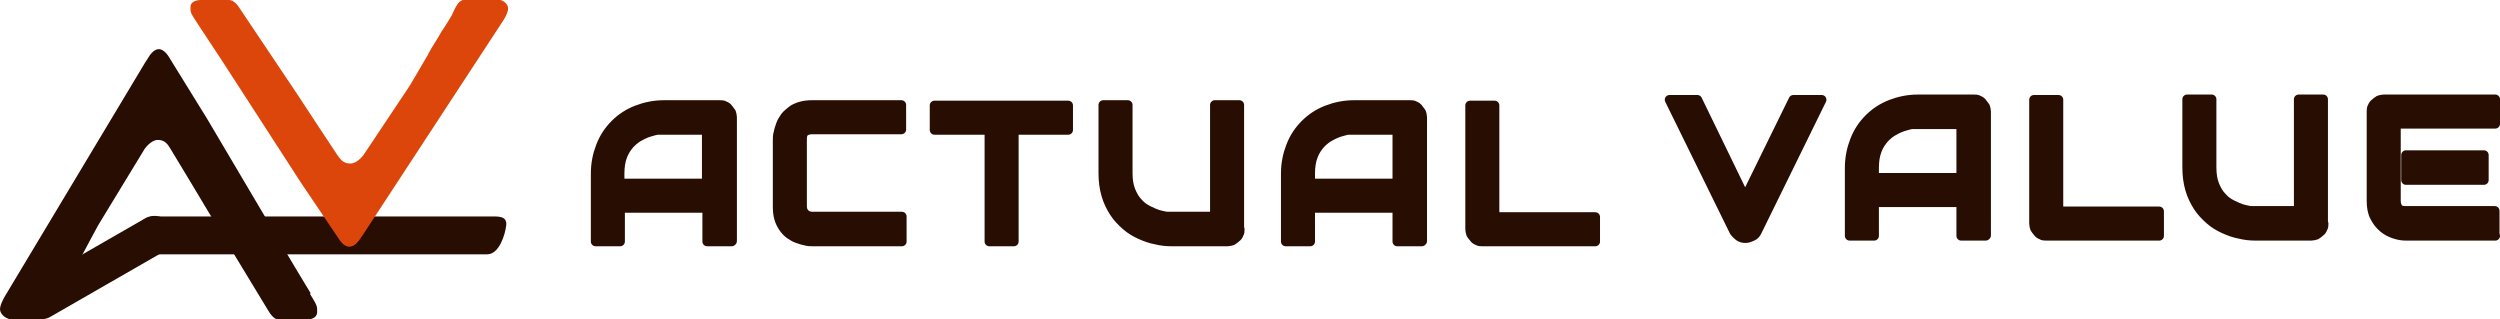
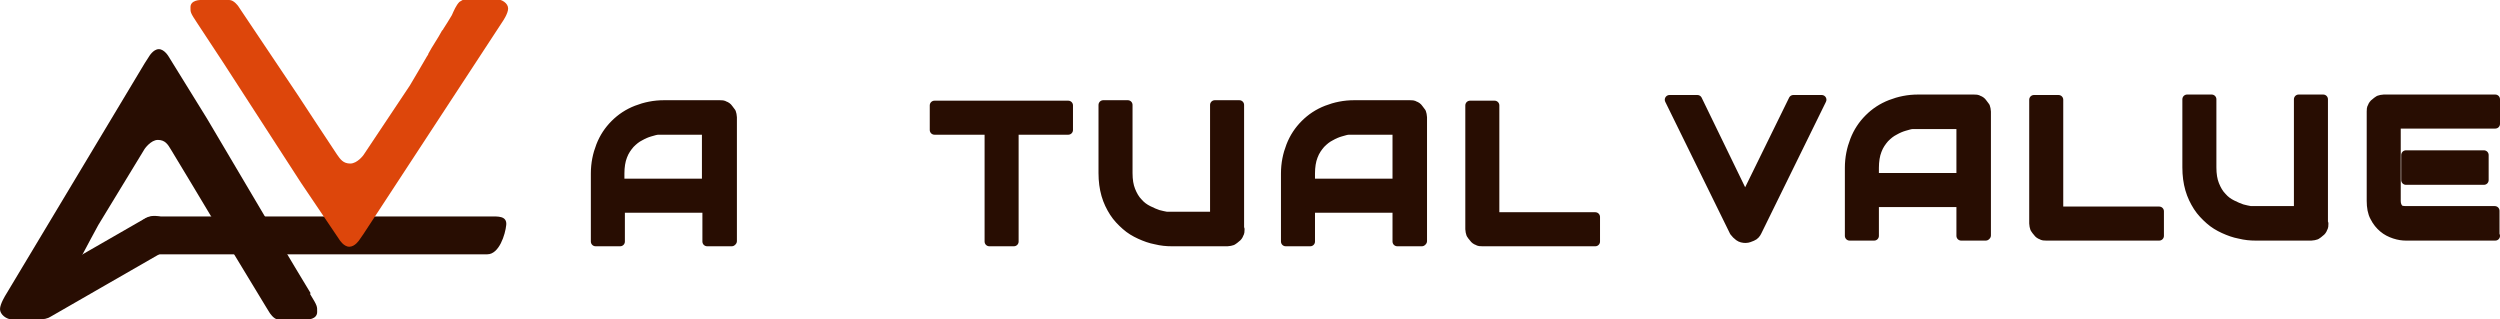
<svg xmlns="http://www.w3.org/2000/svg" id="_レイヤー_1" data-name="レイヤー_1" version="1.1" viewBox="0 0 528.9 67.5">
  <defs>
    <style>
      .st0 {
        stroke: #280d02;
        stroke-linecap: round;
        stroke-linejoin: round;
        stroke-width: 2px;
      }

      .st0, .st1 {
        fill: #280d02;
      }

      .st2 {
        fill: #dd460b;
      }
    </style>
  </defs>
  <g>
    <g>
-       <path class="st1" d="M17.1,173.3h-2.9v-3.9H4.1v3.9H1.2v-8c0-1.2.2-2.2.6-3.2s1-1.8,1.7-2.5c.7-.7,1.5-1.2,2.5-1.6,1-.4,2-.6,3.2-.6h6.5c.2,0,.4,0,.6.1.2,0,.3.2.5.3s.2.3.3.5c0,.2.1.4.1.6v14.5ZM4.1,166.5h10.1v-6.2h-5.1c0,0-.3,0-.6,0-.3,0-.6,0-1,.2-.4.1-.8.3-1.2.5-.4.2-.8.5-1.1.9-.3.4-.6.8-.9,1.4-.2.6-.3,1.3-.3,2.1v1.2Z" />
+       <path class="st1" d="M17.1,173.3h-2.9v-3.9v3.9H1.2v-8c0-1.2.2-2.2.6-3.2s1-1.8,1.7-2.5c.7-.7,1.5-1.2,2.5-1.6,1-.4,2-.6,3.2-.6h6.5c.2,0,.4,0,.6.1.2,0,.3.2.5.3s.2.3.3.5c0,.2.1.4.1.6v14.5ZM4.1,166.5h10.1v-6.2h-5.1c0,0-.3,0-.6,0-.3,0-.6,0-1,.2-.4.1-.8.3-1.2.5-.4.2-.8.5-1.1.9-.3.4-.6.8-.9,1.4-.2.6-.3,1.3-.3,2.1v1.2Z" />
      <path class="st1" d="M17.1,173.9h-2.9c-.3,0-.6-.2-.6-.6v-3.4H4.6v3.4c0,.3-.2.6-.6.6H1.2c-.3,0-.6-.2-.6-.6v-8c0-1.2.2-2.4.6-3.4.4-1,1-2,1.8-2.7.8-.8,1.7-1.3,2.7-1.8,1-.4,2.2-.6,3.4-.6h6.5c.3,0,.5,0,.8.2.2.1.5.2.6.4s.3.4.4.6c.1.2.2.5.2.8v14.5c0,.3-.2.6-.6.6ZM14.8,172.8h1.8v-13.9c0-.1,0-.2,0-.4,0-.1-.1-.2-.2-.3,0,0-.2-.1-.3-.2-.1,0-.2,0-.4,0h-6.5c-1.1,0-2.1.2-3,.5-.9.4-1.7.9-2.3,1.5-.7.6-1.2,1.4-1.5,2.3-.4.9-.6,1.9-.6,3v7.4h1.8v-3.4c0-.3.2-.6.6-.6h10.1c.3,0,.6.2.6.6v3.4ZM14.2,167.1H4.1c-.3,0-.6-.2-.6-.6v-1.2c0-.9.1-1.6.4-2.3.3-.6.6-1.2,1-1.6.4-.4.8-.8,1.3-1,.4-.2.9-.4,1.3-.5.4-.1.8-.2,1.1-.2.3,0,.5,0,.6,0h5.1c.3,0,.6.2.6.6v6.2c0,.3-.2.6-.6.6ZM4.6,166h9v-5.1h-4.5c0,0-.3,0-.5,0-.2,0-.5,0-.9.2-.3,0-.7.2-1.1.4-.4.2-.7.4-1,.8-.3.3-.6.7-.8,1.2-.2.5-.3,1.1-.3,1.9v.6Z" />
    </g>
    <g>
      <path class="st1" d="M37,173.3h-10.4c-.3,0-.6,0-.9,0-.3,0-.6-.2-.9-.3s-.6-.3-.9-.5c-.3-.2-.5-.5-.7-.8s-.4-.6-.5-1c-.1-.4-.2-.8-.2-1.3v-7.8c0-.3,0-.6,0-.9,0-.3.2-.6.3-.9s.3-.6.5-.9c.2-.3.5-.5.8-.7s.6-.4,1-.5c.4-.1.8-.2,1.3-.2h10.4v2.9h-10.4c-.4,0-.7,0-.9.3s-.3.5-.3.9v7.8c0,.4.1.7.3.9.2.2.5.3.9.3h10.4v2.9Z" />
      <path class="st1" d="M37,173.9h-10.4c-.3,0-.6,0-1-.1-.3,0-.7-.2-1-.3-.3-.2-.7-.3-1-.6-.3-.2-.6-.5-.8-.9-.2-.3-.4-.7-.6-1.2-.1-.4-.2-1-.2-1.5v-7.8c0-.3,0-.6.1-1,0-.3.2-.7.3-1,.2-.3.4-.7.6-1,.2-.3.5-.6.9-.8.3-.2.7-.4,1.2-.6.4-.1.9-.2,1.5-.2h10.4c.3,0,.6.2.6.6v2.9c0,.3-.2.6-.6.6h-10.4c-.2,0-.4,0-.5.1-.1.1-.1.3-.1.5v7.8c0,.3.1.4.1.5s.1.1.5.1h10.4c.3,0,.6.2.6.6v2.9c0,.3-.2.6-.6.6ZM26.6,158c-.4,0-.8,0-1.2.2-.3.1-.6.3-.9.4-.3.2-.5.4-.7.6-.2.2-.3.5-.5.7-.1.3-.2.5-.3.8,0,.3,0,.5,0,.8v7.8c0,.4,0,.8.2,1.2.1.3.3.6.4.9.2.3.4.5.6.6.2.2.5.3.7.4.3.1.5.2.8.3.3,0,.5,0,.7,0h9.9v-1.8h-9.9c-.5,0-.9-.2-1.2-.5s-.5-.7-.5-1.2v-7.8c0-.5.2-1,.5-1.3s.7-.5,1.3-.5h9.9v-1.8h-9.9Z" />
    </g>
    <g>
      <path class="st1" d="M56.4,160.3h-6.4v13h-2.9v-13h-6.4v-2.9h15.6v2.9Z" />
      <path class="st1" d="M50,173.9h-2.9c-.3,0-.6-.2-.6-.6v-12.5h-5.8c-.3,0-.6-.2-.6-.6v-2.9c0-.3.2-.6.6-.6h15.6c.3,0,.6.2.6.6v2.9c0,.3-.2.6-.6.6h-5.8v12.5c0,.3-.2.6-.6.6ZM47.7,172.8h1.8v-12.5c0-.3.2-.6.6-.6h5.8v-1.8h-14.5v1.8h5.8c.3,0,.6.2.6.6v12.5Z" />
    </g>
    <g>
      <path class="st1" d="M76.3,171.9c0,.2,0,.4-.1.6,0,.2-.2.3-.3.5-.1.1-.3.2-.5.3-.2,0-.4.1-.6.1h-6.5c-.6,0-1.2,0-1.9-.2-.6-.1-1.2-.3-1.8-.6s-1.1-.6-1.7-1.1c-.5-.4-1-.9-1.4-1.5s-.7-1.3-.9-2c-.2-.8-.3-1.6-.3-2.5v-8h2.9v8c0,.8.1,1.5.3,2.1.2.6.5,1,.9,1.4.3.4.7.7,1.1.9.4.2.8.4,1.2.5.4.1.7.2,1,.2.3,0,.5,0,.6,0h5.1v-13h2.9v14.5Z" />
-       <path class="st1" d="M74.9,173.9h-6.5c-.6,0-1.3,0-2-.2-.7-.1-1.3-.4-1.9-.7-.6-.3-1.2-.7-1.8-1.1-.6-.5-1.1-1-1.5-1.6-.4-.6-.7-1.4-1-2.2-.2-.8-.4-1.7-.4-2.7v-8c0-.3.2-.6.6-.6h2.9c.3,0,.6.2.6.6v8c0,.7.1,1.4.3,1.9.2.5.5.9.8,1.2.3.3.6.6,1,.8.4.2.7.3,1.1.4.3,0,.6.2.9.2.3,0,.4,0,.5,0h4.5v-12.5c0-.3.2-.6.6-.6h2.9c.3,0,.6.2.6.6v14.5c0,.3,0,.5-.2.8-.1.2-.3.5-.4.6-.2.2-.4.3-.6.4-.2.1-.5.2-.8.2ZM61,158v7.4c0,.9.1,1.7.3,2.4.2.7.5,1.3.8,1.9.4.5.8,1,1.3,1.4.5.4,1,.7,1.5,1,.5.3,1.1.5,1.7.6.6.1,1.2.2,1.8.2h6.5c.1,0,.2,0,.4,0,.1,0,.2-.1.3-.2,0,0,.1-.2.2-.3,0-.1,0-.2,0-.4v-13.9h-1.8v12.5c0,.3-.2.6-.6.6h-5.1c0,0-.3,0-.6,0-.3,0-.7,0-1.1-.2-.4-.1-.8-.3-1.3-.5-.5-.2-.9-.6-1.3-1-.4-.4-.7-1-1-1.6-.3-.6-.4-1.4-.4-2.3v-7.4h-1.8Z" />
    </g>
    <g>
      <path class="st1" d="M97.6,173.3h-2.9v-3.9h-10.1v3.9h-2.9v-8c0-1.2.2-2.2.6-3.2s1-1.8,1.7-2.5c.7-.7,1.5-1.2,2.5-1.6,1-.4,2-.6,3.2-.6h6.5c.2,0,.4,0,.6.1.2,0,.3.2.5.3s.2.3.3.5c0,.2.1.4.1.6v14.5ZM84.6,166.5h10.1v-6.2h-5.1c0,0-.3,0-.6,0-.3,0-.6,0-1,.2-.4.1-.8.3-1.2.5-.4.2-.8.5-1.1.9-.3.4-.6.8-.9,1.4-.2.6-.3,1.3-.3,2.1v1.2Z" />
      <path class="st1" d="M97.6,173.9h-2.9c-.3,0-.6-.2-.6-.6v-3.4h-9v3.4c0,.3-.2.6-.6.6h-2.9c-.3,0-.6-.2-.6-.6v-8c0-1.2.2-2.4.6-3.4.4-1,1-1.9,1.8-2.7.8-.8,1.7-1.3,2.7-1.8,1-.4,2.2-.6,3.4-.6h6.5c.3,0,.5,0,.8.2.2.1.5.2.6.4s.3.4.4.6c.1.2.2.5.2.8v14.5c0,.3-.2.6-.6.6ZM95.2,172.8h1.8v-13.9c0-.1,0-.2,0-.4,0-.1-.1-.2-.2-.3,0,0-.2-.1-.3-.2-.1,0-.2,0-.4,0h-6.5c-1.1,0-2.1.2-3,.5-.9.4-1.7.9-2.3,1.5-.7.6-1.2,1.4-1.5,2.3-.4.9-.6,1.9-.6,3v7.4h1.8v-3.4c0-.3.2-.6.6-.6h10.1c.3,0,.6.2.6.6v3.4ZM94.7,167.1h-10.1c-.3,0-.6-.2-.6-.6v-1.2c0-.9.1-1.6.4-2.3.2-.6.6-1.2,1-1.6.4-.4.8-.8,1.3-1,.4-.2.9-.4,1.3-.5.4-.1.8-.2,1.1-.2.3,0,.5,0,.6,0h5.1c.3,0,.6.2.6.6v6.2c0,.3-.2.6-.6.6ZM85.1,166h9v-5.1h-4.5c0,0-.3,0-.5,0-.3,0-.5,0-.9.2-.3,0-.7.2-1.1.4-.4.2-.7.4-1,.8-.3.3-.6.7-.8,1.2-.2.5-.3,1.1-.3,1.9v.6Z" />
    </g>
    <g>
-       <path class="st1" d="M117.8,173.3h-13.2c-.2,0-.4,0-.6-.1-.2,0-.3-.2-.5-.3-.1-.1-.2-.3-.3-.5,0-.2-.1-.4-.1-.6v-14.5h2.9v13h11.7v2.9Z" />
      <path class="st1" d="M117.8,173.9h-13.2c-.3,0-.5,0-.8-.2-.2-.1-.5-.2-.6-.4-.2-.2-.3-.4-.4-.6-.1-.2-.2-.5-.2-.8v-14.5c0-.3.2-.6.6-.6h2.9c.3,0,.6.2.6.6v12.5h11.2c.3,0,.6.2.6.6v2.9c0,.3-.2.6-.6.6ZM103.8,158v13.9c0,.1,0,.3,0,.4,0,.1.1.2.2.3,0,0,.2.1.3.2.1,0,.2,0,.4,0h12.6v-1.8h-11.2c-.3,0-.6-.2-.6-.6v-12.5h-1.8Z" />
    </g>
  </g>
  <g>
    <g>
      <path class="st1" d="M18.2,185.1l-7.5,15.3c-.1.2-.3.4-.5.6s-.5.2-.8.2-.5,0-.8-.2-.4-.3-.5-.6l-7.5-15.3h3.2l5.6,11.5,5.6-11.5h3.2Z" />
      <path class="st1" d="M9.4,201.8c-.4,0-.7-.1-1.1-.3-.3-.2-.6-.5-.7-.8L0,185.3c0-.2,0-.4,0-.5s.3-.3.5-.3h3.2c.2,0,.4.1.5.3l5.1,10.4,5.1-10.4c0-.2.3-.3.5-.3h3.2c.2,0,.4,0,.5.3.1.2.1.4,0,.5l-7.5,15.3c-.2.3-.4.6-.7.8-.3.2-.7.3-1.1.3ZM1.4,185.6l7.1,14.5c0,.1.2.3.3.3.3.2.7.2,1,0,.1,0,.3-.2.3-.3l7.1-14.5h-2l-5.5,11.2c0,.2-.3.3-.5.3h0c-.2,0-.4-.1-.5-.3l-5.4-11.2H1.4Z" />
    </g>
    <g>
      <path class="st1" d="M37.3,201h-2.9v-3.9h-10.1v3.9h-2.9v-8c0-1.2.2-2.2.6-3.2s1-1.8,1.7-2.5c.7-.7,1.5-1.2,2.5-1.6,1-.4,2-.6,3.2-.6h6.5c.2,0,.4,0,.6.1.2,0,.3.2.5.3s.2.3.3.5c0,.2.1.4.1.6v14.5ZM24.3,194.2h10.1v-6.2h-5.1c0,0-.3,0-.6,0-.3,0-.6,0-1,.2-.4.1-.8.3-1.2.5-.4.2-.8.5-1.1.9-.3.4-.6.8-.9,1.4-.2.6-.3,1.3-.3,2.1v1.2Z" />
      <path class="st1" d="M37.3,201.6h-2.9c-.3,0-.6-.2-.6-.6v-3.4h-9v3.4c0,.3-.2.6-.6.6h-2.9c-.3,0-.6-.2-.6-.6v-8c0-1.2.2-2.4.6-3.4.4-1,1-2,1.8-2.7.8-.8,1.7-1.3,2.7-1.8,1-.4,2.2-.6,3.4-.6h6.5c.3,0,.5,0,.8.2.2.1.5.2.6.4s.3.4.4.6c.1.2.2.5.2.8v14.5c0,.3-.2.6-.6.6ZM35,200.5h1.8v-13.9c0-.1,0-.2,0-.4s-.1-.2-.2-.3c0,0-.2-.1-.3-.2-.1,0-.2,0-.4,0h-6.5c-1.1,0-2.1.2-3,.5-.9.4-1.7.9-2.3,1.5-.7.6-1.2,1.4-1.5,2.3-.4.9-.6,1.9-.6,3v7.4h1.8v-3.4c0-.3.2-.6.6-.6h10.1c.3,0,.6.2.6.6v3.4ZM34.4,194.8h-10.1c-.3,0-.6-.2-.6-.6v-1.2c0-.9.1-1.6.4-2.3.2-.6.6-1.2,1-1.6.4-.4.8-.8,1.3-1,.4-.2.9-.4,1.3-.5.4-.1.8-.2,1.1-.2.3,0,.5,0,.6,0h5.1c.3,0,.6.2.6.6v6.2c0,.3-.2.6-.6.6ZM24.8,193.7h9v-5.1h-4.5c0,0-.3,0-.5,0-.2,0-.5,0-.9.2-.3,0-.7.2-1.1.4-.4.2-.7.4-1,.8-.3.3-.6.7-.8,1.2-.2.5-.3,1.1-.3,1.9v.6Z" />
    </g>
    <g>
      <path class="st1" d="M57.5,201h-13.2c-.2,0-.4,0-.6-.1-.2,0-.3-.2-.5-.3-.1-.1-.2-.3-.3-.5,0-.2-.1-.4-.1-.6v-14.5h2.9v13h11.7v2.9Z" />
      <path class="st1" d="M57.5,201.6h-13.2c-.3,0-.5,0-.8-.2-.2-.1-.5-.2-.6-.4-.2-.2-.3-.4-.4-.6-.1-.2-.2-.5-.2-.8v-14.5c0-.3.2-.6.6-.6h2.9c.3,0,.6.2.6.6v12.5h11.2c.3,0,.6.2.6.6v2.9c0,.3-.2.6-.6.6ZM43.5,185.6v13.9c0,.1,0,.3,0,.4,0,.1.1.2.2.3s.2.1.3.2c.1,0,.2,0,.4,0h12.6v-1.8h-11.2c-.3,0-.6-.2-.6-.6v-12.5h-1.8Z" />
    </g>
    <g>
      <path class="st1" d="M76.7,199.5c0,.2,0,.4-.1.6,0,.2-.2.3-.3.5-.1.1-.3.2-.5.3-.2,0-.4.1-.6.1h-6.5c-.6,0-1.2,0-1.9-.2-.6-.1-1.2-.3-1.8-.6s-1.1-.6-1.7-1.1c-.5-.4-1-.9-1.4-1.5s-.7-1.3-.9-2c-.2-.8-.3-1.6-.3-2.5v-8h2.9v8c0,.8.1,1.5.3,2.1.2.6.5,1,.9,1.4.3.4.7.7,1.1.9.4.2.8.4,1.2.5.4.1.7.2,1,.2.3,0,.5,0,.6,0h5.1v-13h2.9v14.5Z" />
      <path class="st1" d="M75.2,201.6h-6.5c-.6,0-1.3,0-2-.2-.7-.1-1.3-.4-1.9-.7-.6-.3-1.2-.7-1.8-1.1-.6-.5-1.1-1-1.5-1.6-.4-.6-.7-1.4-1-2.2-.2-.8-.4-1.7-.4-2.7v-8c0-.3.2-.6.6-.6h2.9c.3,0,.6.2.6.6v8c0,.7.1,1.4.3,1.9.2.5.5.9.8,1.2.3.3.6.6,1,.8.4.2.7.3,1.1.4.3,0,.6.2.9.2.3,0,.4,0,.5,0h4.5v-12.5c0-.3.2-.6.6-.6h2.9c.3,0,.6.2.6.6v14.5c0,.3,0,.5-.2.8-.1.2-.2.5-.4.6-.2.2-.4.3-.6.4-.2.1-.5.2-.8.2ZM61.3,185.6v7.4c0,.9.1,1.7.3,2.4.2.7.5,1.3.8,1.9.4.5.8,1,1.3,1.4.5.4,1,.7,1.5,1,.5.3,1.1.5,1.7.6.6.1,1.2.2,1.7.2h6.5c.1,0,.2,0,.4,0,.1,0,.2-.1.3-.2,0,0,.1-.2.2-.3,0-.1,0-.2,0-.4v-13.9h-1.8v12.5c0,.3-.2.6-.6.6h-5.1c0,0-.3,0-.6,0-.3,0-.7-.1-1.1-.2-.4-.1-.8-.3-1.3-.5-.5-.2-.9-.6-1.3-1-.4-.4-.7-1-1-1.6-.3-.6-.4-1.4-.4-2.3v-7.4h-1.8Z" />
    </g>
    <g>
      <path class="st1" d="M96.7,201h-10.4c-.4,0-.8,0-1.3-.2-.5-.1-.9-.4-1.3-.7-.4-.3-.7-.7-1-1.3-.3-.5-.4-1.1-.4-1.9v-10.4c0-.2,0-.4.1-.6,0-.2.2-.3.3-.5.1-.1.3-.2.5-.3.2,0,.4-.1.6-.1h13v2.9h-11.6v9c0,.4,0,.7.3.9s.5.3.9.3h10.4v2.9ZM95.4,194.5h-9.1v-2.9h9.1v2.9Z" />
      <path class="st1" d="M96.7,201.6h-10.4c-.5,0-.9,0-1.5-.2-.5-.2-1-.4-1.5-.8-.5-.4-.9-.8-1.2-1.4-.3-.6-.5-1.3-.5-2.1v-10.4c0-.3,0-.5.2-.8.1-.2.2-.5.4-.6.2-.2.4-.3.6-.4.2-.1.5-.2.8-.2h13c.3,0,.6.2.6.6v2.9c0,.3-.2.6-.6.6h-11v8.4c0,.2,0,.4.1.5,0,0,.3.1.5.1h10.4c.3,0,.6.2.6.6v2.9c0,.3-.2.6-.6.6ZM83.7,185.6c-.1,0-.3,0-.4,0-.1,0-.2.1-.3.2,0,0-.1.2-.2.3,0,.1,0,.2,0,.4v10.4c0,.7.1,1.2.3,1.6.2.4.5.8.9,1.1.3.3.7.5,1.1.6.4.1.8.2,1.2.2h9.9v-1.8h-9.8c-.5,0-1-.2-1.3-.5-.3-.3-.5-.7-.5-1.3v-9c0-.3.2-.6.6-.6h11v-1.8h-12.4ZM95.4,195.1h-9.1c-.3,0-.6-.2-.6-.6v-2.9c0-.3.2-.6.6-.6h9.1c.3,0,.6.2.6.6v2.9c0,.3-.2.6-.6.6ZM86.8,193.9h8v-1.8h-8v1.8Z" />
    </g>
  </g>
  <g>
    <g>
      <path class="st1" d="M237.5,102.6h-2.9v-3.9h-10.1v3.9h-2.9v-8c0-1.2.2-2.2.6-3.2s1-1.8,1.7-2.5c.7-.7,1.5-1.2,2.5-1.6,1-.4,2-.6,3.2-.6h6.5c.2,0,.4,0,.6.1.2,0,.3.2.5.3s.2.3.3.5c0,.2.1.4.1.6v14.5ZM224.5,95.8h10.1v-6.2h-5.1c0,0-.3,0-.6,0-.3,0-.6,0-1,.2-.4.1-.8.3-1.2.5-.4.2-.8.5-1.1.9-.3.4-.6.8-.9,1.4-.2.6-.3,1.3-.3,2.1v1.2Z" />
      <path class="st1" d="M237.5,103.2h-2.9c-.3,0-.6-.2-.6-.6v-3.4h-9v3.4c0,.3-.2.6-.6.6h-2.9c-.3,0-.6-.2-.6-.6v-8c0-1.2.2-2.4.6-3.4.4-1,1-2,1.8-2.7.8-.8,1.7-1.3,2.7-1.8,1-.4,2.2-.6,3.4-.6h6.5c.3,0,.5,0,.8.2.2.1.5.2.6.4s.3.4.4.6c.1.2.2.5.2.8v14.5c0,.3-.2.6-.6.6ZM235.1,102.1h1.8v-13.9c0-.1,0-.2,0-.4,0-.1-.1-.2-.2-.3,0,0-.2-.1-.3-.2-.1,0-.2,0-.4,0h-6.5c-1.1,0-2.1.2-3,.5-.9.4-1.7.9-2.3,1.5-.7.6-1.2,1.4-1.5,2.3-.4.9-.6,1.9-.6,3v7.4h1.8v-3.4c0-.3.2-.6.6-.6h10.1c.3,0,.6.2.6.6v3.4ZM234.6,96.4h-10.1c-.3,0-.6-.2-.6-.6v-1.2c0-.9.1-1.6.4-2.3.3-.6.6-1.2,1-1.6.4-.4.8-.8,1.3-1,.4-.2.9-.4,1.3-.5.4-.1.8-.2,1.1-.2.3,0,.5,0,.6,0h5.1c.3,0,.6.2.6.6v6.2c0,.3-.2.6-.6.6ZM225,95.3h9v-5.1h-4.5c0,0-.3,0-.5,0-.2,0-.5,0-.9.2-.3,0-.7.2-1.1.4-.4.2-.7.4-1,.8-.3.3-.6.7-.8,1.2-.2.5-.3,1.1-.3,1.9v.6Z" />
    </g>
    <g>
      <path class="st1" d="M257.3,102.6h-10.4c-.3,0-.6,0-.9,0-.3,0-.6-.2-.9-.3s-.6-.3-.9-.5c-.3-.2-.5-.5-.7-.8s-.4-.6-.5-1c-.1-.4-.2-.8-.2-1.3v-7.8c0-.3,0-.6,0-.9,0-.3.2-.6.3-.9s.3-.6.5-.9c.2-.3.5-.5.8-.7s.6-.4,1-.5c.4-.1.8-.2,1.3-.2h10.4v2.9h-10.4c-.4,0-.7,0-.9.3s-.3.5-.3.9v7.8c0,.4.1.7.3.9.2.2.5.3.9.3h10.4v2.9Z" />
      <path class="st1" d="M257.3,103.2h-10.4c-.3,0-.6,0-1-.1-.3,0-.7-.2-1-.3-.3-.2-.7-.3-1-.6-.3-.2-.6-.5-.8-.9-.2-.3-.4-.7-.6-1.2-.1-.4-.2-1-.2-1.5v-7.8c0-.3,0-.6.1-1,0-.3.2-.7.3-1,.2-.3.4-.7.6-1,.2-.3.5-.6.9-.8.3-.2.7-.4,1.2-.6.4-.1.9-.2,1.5-.2h10.4c.3,0,.6.2.6.6v2.9c0,.3-.2.6-.6.6h-10.4c-.2,0-.4,0-.5.1-.1.1-.1.3-.1.5v7.8c0,.3.1.4.1.5s.1.1.5.1h10.4c.3,0,.6.2.6.6v2.9c0,.3-.2.6-.6.6ZM246.9,87.3c-.4,0-.8,0-1.2.2-.3.1-.6.3-.9.4-.3.2-.5.4-.7.6-.2.2-.3.5-.5.7-.1.3-.2.5-.3.8,0,.3,0,.5,0,.8v7.8c0,.4,0,.8.2,1.2.1.3.3.6.4.9.2.3.4.5.6.6.2.2.5.3.7.4.3.1.5.2.8.3.3,0,.5,0,.7,0h9.9v-1.8h-9.9c-.5,0-.9-.2-1.2-.5s-.5-.7-.5-1.2v-7.8c0-.5.2-1,.5-1.3s.7-.5,1.3-.5h9.9v-1.8h-9.9Z" />
    </g>
    <g>
      <path class="st1" d="M276.7,89.6h-6.4v13h-2.9v-13h-6.4v-2.9h15.6v2.9Z" />
      <path class="st1" d="M270.4,103.2h-2.9c-.3,0-.6-.2-.6-.6v-12.5h-5.8c-.3,0-.6-.2-.6-.6v-2.9c0-.3.2-.6.6-.6h15.6c.3,0,.6.2.6.6v2.9c0,.3-.2.6-.6.6h-5.8v12.5c0,.3-.2.6-.6.6ZM268,102.1h1.8v-12.5c0-.3.2-.6.6-.6h5.8v-1.8h-14.5v1.8h5.8c.3,0,.6.2.6.6v12.5Z" />
    </g>
    <g>
      <path class="st1" d="M296.7,101.2c0,.2,0,.4-.1.6,0,.2-.2.3-.3.5-.1.1-.3.2-.5.3-.2,0-.4.1-.6.1h-6.5c-.6,0-1.2,0-1.9-.2-.6-.1-1.2-.3-1.8-.6s-1.1-.6-1.7-1.1c-.5-.4-1-.9-1.4-1.5s-.7-1.3-.9-2c-.2-.8-.3-1.6-.3-2.5v-8h2.9v8c0,.8.1,1.5.3,2.1.2.6.5,1,.9,1.4.3.4.7.7,1.1.9.4.2.8.4,1.2.5.4.1.7.2,1,.2.3,0,.5,0,.6,0h5.1v-13h2.9v14.5Z" />
      <path class="st1" d="M295.2,103.2h-6.5c-.6,0-1.3,0-2-.2-.7-.1-1.3-.4-1.9-.7-.6-.3-1.2-.7-1.8-1.1-.6-.5-1.1-1-1.5-1.6-.4-.6-.7-1.4-1-2.2-.2-.8-.4-1.7-.4-2.7v-8c0-.3.2-.6.6-.6h2.9c.3,0,.6.2.6.6v8c0,.7.1,1.4.3,1.9.2.5.5.9.8,1.2.3.3.6.6,1,.8.4.2.7.3,1.1.4.3,0,.6.2.9.2.3,0,.4,0,.5,0h4.5v-12.5c0-.3.2-.6.6-.6h2.9c.3,0,.6.2.6.6v14.5c0,.3,0,.5-.2.8-.1.2-.3.5-.4.6-.2.2-.4.3-.6.4-.2.1-.5.2-.8.2ZM281.3,87.3v7.4c0,.9.1,1.7.3,2.4.2.7.5,1.3.8,1.9.4.5.8,1,1.3,1.4.5.4,1,.7,1.5,1,.5.3,1.1.5,1.7.6.6.1,1.2.2,1.8.2h6.5c.1,0,.2,0,.4,0,.1,0,.2-.1.3-.2,0,0,.1-.2.2-.3,0-.1,0-.2,0-.4v-13.9h-1.8v12.5c0,.3-.2.6-.6.6h-5.1c0,0-.3,0-.6,0-.3,0-.7,0-1.1-.2-.4-.1-.8-.3-1.3-.5-.5-.2-.9-.6-1.3-1-.4-.4-.7-1-1-1.6-.3-.6-.4-1.4-.4-2.3v-7.4h-1.8Z" />
    </g>
    <g>
      <path class="st1" d="M317.9,102.6h-2.9v-3.9h-10.1v3.9h-2.9v-8c0-1.2.2-2.2.6-3.2s1-1.8,1.7-2.5c.7-.7,1.5-1.2,2.5-1.6,1-.4,2-.6,3.2-.6h6.5c.2,0,.4,0,.6.1.2,0,.3.2.5.3s.2.3.3.5c0,.2.1.4.1.6v14.5ZM304.9,95.8h10.1v-6.2h-5.1c0,0-.3,0-.6,0-.3,0-.6,0-1,.2-.4.1-.8.3-1.2.5-.4.2-.8.5-1.1.9-.3.4-.6.8-.9,1.4-.2.6-.3,1.3-.3,2.1v1.2Z" />
      <path class="st1" d="M317.9,103.2h-2.9c-.3,0-.6-.2-.6-.6v-3.4h-9v3.4c0,.3-.2.6-.6.6h-2.9c-.3,0-.6-.2-.6-.6v-8c0-1.2.2-2.4.6-3.4.4-1,1-1.9,1.8-2.7.8-.8,1.7-1.3,2.7-1.8,1-.4,2.2-.6,3.4-.6h6.5c.3,0,.5,0,.8.2.2.1.5.2.6.4s.3.4.4.6c.1.2.2.5.2.8v14.5c0,.3-.2.6-.6.6ZM315.6,102.1h1.8v-13.9c0-.1,0-.2,0-.4,0-.1-.1-.2-.2-.3,0,0-.2-.1-.3-.2-.1,0-.2,0-.4,0h-6.5c-1.1,0-2.1.2-3,.5-.9.4-1.7.9-2.3,1.5-.7.6-1.2,1.4-1.5,2.3-.4.9-.6,1.9-.6,3v7.4h1.8v-3.4c0-.3.2-.6.6-.6h10.1c.3,0,.6.2.6.6v3.4ZM315,96.4h-10.1c-.3,0-.6-.2-.6-.6v-1.2c0-.9.1-1.6.4-2.3.2-.6.6-1.2,1-1.6.4-.4.8-.8,1.3-1,.4-.2.9-.4,1.3-.5.4-.1.8-.2,1.1-.2.3,0,.5,0,.6,0h5.1c.3,0,.6.2.6.6v6.2c0,.3-.2.6-.6.6ZM305.5,95.3h9v-5.1h-4.5c0,0-.3,0-.5,0-.3,0-.5,0-.9.2-.3,0-.7.2-1.1.4-.4.2-.7.4-1,.8-.3.3-.6.7-.8,1.2-.2.5-.3,1.1-.3,1.9v.6Z" />
    </g>
    <g>
      <path class="st1" d="M338.2,102.6h-13.2c-.2,0-.4,0-.6-.1-.2,0-.3-.2-.5-.3-.1-.1-.2-.3-.3-.5,0-.2-.1-.4-.1-.6v-14.5h2.9v13h11.7v2.9Z" />
      <path class="st1" d="M338.2,103.2h-13.2c-.3,0-.5,0-.8-.2-.2-.1-.5-.2-.6-.4-.2-.2-.3-.4-.4-.6-.1-.2-.2-.5-.2-.8v-14.5c0-.3.2-.6.6-.6h2.9c.3,0,.6.2.6.6v12.5h11.2c.3,0,.6.2.6.6v2.9c0,.3-.2.6-.6.6ZM324.1,87.3v13.9c0,.1,0,.3,0,.4,0,.1.1.2.2.3,0,0,.2.1.3.2.1,0,.2,0,.4,0h12.6v-1.8h-11.2c-.3,0-.6-.2-.6-.6v-12.5h-1.8Z" />
    </g>
  </g>
  <g>
    <g>
      <path class="st1" d="M239.4,113.6l-7.5,15.3c-.1.2-.3.4-.5.6s-.5.2-.8.2-.5,0-.8-.2-.4-.3-.5-.6l-7.5-15.3h3.2l5.6,11.5,5.6-11.5h3.2Z" />
      <path class="st1" d="M230.5,130.3c-.4,0-.7-.1-1.1-.3-.3-.2-.6-.5-.7-.8l-7.5-15.4c0-.2,0-.4,0-.5s.3-.3.5-.3h3.2c.2,0,.4.1.5.3l5.1,10.4,5.1-10.4c0-.2.3-.3.5-.3h3.2c.2,0,.4,0,.5.3.1.2.1.4,0,.5l-7.5,15.3c-.2.3-.4.6-.7.8-.3.2-.7.3-1.1.3ZM222.6,114.1l7.1,14.5c0,.1.2.3.3.3.3.2.7.2,1,0,.1,0,.3-.2.3-.3l7.1-14.5h-2l-5.5,11.2c0,.2-.3.3-.5.3h0c-.2,0-.4-.1-.5-.3l-5.4-11.2h-2Z" />
    </g>
    <g>
      <path class="st1" d="M258.5,129.5h-2.9v-3.9h-10.1v3.9h-2.9v-8c0-1.2.2-2.2.6-3.2s1-1.8,1.7-2.5c.7-.7,1.5-1.2,2.5-1.6,1-.4,2-.6,3.2-.6h6.5c.2,0,.4,0,.6.1.2,0,.3.2.5.3s.2.3.3.5c0,.2.1.4.1.6v14.5ZM245.4,122.7h10.1v-6.2h-5.1c0,0-.3,0-.6,0-.3,0-.6,0-1,.2-.4.1-.8.3-1.2.5-.4.2-.8.5-1.1.9-.3.4-.6.8-.9,1.4-.2.6-.3,1.3-.3,2.1v1.2Z" />
      <path class="st1" d="M258.5,130.1h-2.9c-.3,0-.6-.2-.6-.6v-3.4h-9v3.4c0,.3-.2.6-.6.6h-2.9c-.3,0-.6-.2-.6-.6v-8c0-1.2.2-2.4.6-3.4.4-1,1-2,1.8-2.7.8-.8,1.7-1.3,2.7-1.8,1-.4,2.2-.6,3.4-.6h6.5c.3,0,.5,0,.8.2.2.1.5.2.6.4s.3.4.4.6c.1.2.2.5.2.8v14.5c0,.3-.2.6-.6.6ZM256.1,129h1.8v-13.9c0-.1,0-.2,0-.4s-.1-.2-.2-.3c0,0-.2-.1-.3-.2-.1,0-.2,0-.4,0h-6.5c-1.1,0-2.1.2-3,.5-.9.4-1.7.9-2.3,1.5-.7.6-1.2,1.4-1.5,2.3-.4.9-.6,1.9-.6,3v7.4h1.8v-3.4c0-.3.2-.6.6-.6h10.1c.3,0,.6.2.6.6v3.4ZM255.6,123.3h-10.1c-.3,0-.6-.2-.6-.6v-1.2c0-.9.1-1.6.4-2.3.2-.6.6-1.2,1-1.6.4-.4.8-.8,1.3-1,.4-.2.9-.4,1.3-.5.4-.1.8-.2,1.1-.2.3,0,.5,0,.6,0h5.1c.3,0,.6.2.6.6v6.2c0,.3-.2.6-.6.6ZM246,122.2h9v-5.1h-4.5c0,0-.3,0-.5,0-.2,0-.5,0-.9.2-.3,0-.7.2-1.1.4-.4.2-.7.4-1,.8-.3.3-.6.7-.8,1.2-.2.5-.3,1.1-.3,1.9v.6Z" />
    </g>
    <g>
      <path class="st1" d="M278.7,129.5h-13.2c-.2,0-.4,0-.6-.1-.2,0-.3-.2-.5-.3-.1-.1-.2-.3-.3-.5,0-.2-.1-.4-.1-.6v-14.5h2.9v13h11.7v2.9Z" />
      <path class="st1" d="M278.7,130.1h-13.2c-.3,0-.5,0-.8-.2-.2-.1-.5-.2-.6-.4-.2-.2-.3-.4-.4-.6-.1-.2-.2-.5-.2-.8v-14.5c0-.3.2-.6.6-.6h2.9c.3,0,.6.2.6.6v12.5h11.2c.3,0,.6.2.6.6v2.9c0,.3-.2.6-.6.6ZM264.6,114.1v13.9c0,.1,0,.3,0,.4,0,.1.1.2.2.3s.2.1.3.2c.1,0,.2,0,.4,0h12.6v-1.8h-11.2c-.3,0-.6-.2-.6-.6v-12.5h-1.8Z" />
    </g>
    <g>
      <path class="st1" d="M297.8,128.1c0,.2,0,.4-.1.6,0,.2-.2.3-.3.5-.1.1-.3.2-.5.3-.2,0-.4.1-.6.1h-6.5c-.6,0-1.2,0-1.9-.2-.6-.1-1.2-.3-1.8-.6s-1.1-.6-1.7-1.1c-.5-.4-1-.9-1.4-1.5s-.7-1.3-.9-2c-.2-.8-.3-1.6-.3-2.5v-8h2.9v8c0,.8.1,1.5.3,2.1.2.6.5,1,.9,1.4.3.4.7.7,1.1.9.4.2.8.4,1.2.5.4.1.7.2,1,.2.3,0,.5,0,.6,0h5.1v-13h2.9v14.5Z" />
      <path class="st1" d="M296.4,130.1h-6.5c-.6,0-1.3,0-2-.2-.7-.1-1.3-.4-1.9-.7-.6-.3-1.2-.7-1.8-1.1-.6-.5-1.1-1-1.5-1.6-.4-.6-.7-1.4-1-2.2-.2-.8-.4-1.7-.4-2.7v-8c0-.3.2-.6.6-.6h2.9c.3,0,.6.2.6.6v8c0,.7.1,1.4.3,1.9.2.5.5.9.8,1.2.3.3.6.6,1,.8.4.2.7.3,1.1.4.3,0,.6.2.9.2.3,0,.4,0,.5,0h4.5v-12.5c0-.3.2-.6.6-.6h2.9c.3,0,.6.2.6.6v14.5c0,.3,0,.5-.2.8-.1.2-.2.5-.4.6-.2.2-.4.3-.6.4-.2.1-.5.2-.8.2ZM282.5,114.1v7.4c0,.9.1,1.7.3,2.4.2.7.5,1.3.8,1.9.4.5.8,1,1.3,1.4.5.4,1,.7,1.5,1,.5.3,1.1.5,1.7.6.6.1,1.2.2,1.7.2h6.5c.1,0,.2,0,.4,0,.1,0,.2-.1.3-.2,0,0,.1-.2.2-.3,0-.1,0-.2,0-.4v-13.9h-1.8v12.5c0,.3-.2.6-.6.6h-5.1c0,0-.3,0-.6,0-.3,0-.7-.1-1.1-.2-.4-.1-.8-.3-1.3-.5-.5-.2-.9-.6-1.3-1-.4-.4-.7-1-1-1.6-.3-.6-.4-1.4-.4-2.3v-7.4h-1.8Z" />
    </g>
    <g>
      <path class="st1" d="M317.8,129.5h-10.4c-.4,0-.8,0-1.3-.2-.5-.1-.9-.4-1.3-.7-.4-.3-.7-.7-1-1.3-.3-.5-.4-1.1-.4-1.9v-10.4c0-.2,0-.4.1-.6,0-.2.2-.3.3-.5.1-.1.3-.2.5-.3.2,0,.4-.1.6-.1h13v2.9h-11.6v9c0,.4,0,.7.3.9s.5.3.9.3h10.4v2.9ZM316.5,123h-9.1v-2.9h9.1v2.9Z" />
      <path class="st1" d="M317.8,130.1h-10.4c-.5,0-.9,0-1.5-.2-.5-.2-1-.4-1.5-.8-.5-.4-.9-.8-1.2-1.4-.3-.6-.5-1.3-.5-2.1v-10.4c0-.3,0-.5.2-.8.1-.2.2-.5.4-.6.2-.2.4-.3.6-.4.2-.1.5-.2.8-.2h13c.3,0,.6.2.6.6v2.9c0,.3-.2.6-.6.6h-11v8.4c0,.2,0,.4.1.5,0,0,.3.1.5.1h10.4c.3,0,.6.2.6.6v2.9c0,.3-.2.6-.6.6ZM304.9,114.1c-.1,0-.3,0-.4,0-.1,0-.2.1-.3.2,0,0-.1.2-.2.3,0,.1,0,.2,0,.4v10.4c0,.7.1,1.2.3,1.6.2.4.5.8.9,1.1.3.3.7.5,1.1.6.4.1.8.2,1.2.2h9.9v-1.8h-9.8c-.5,0-1-.2-1.3-.5-.3-.3-.5-.7-.5-1.3v-9c0-.3.2-.6.6-.6h11v-1.8h-12.4ZM316.5,123.6h-9.1c-.3,0-.6-.2-.6-.6v-2.9c0-.3.2-.6.6-.6h9.1c.3,0,.6.2.6.6v2.9c0,.3-.2.6-.6.6ZM308,122.5h8v-1.8h-8v1.8Z" />
    </g>
  </g>
  <path class="st1" d="M65.7,62c-1.6-2.6-5.4-9-5.4-9l-16.5-27.9-8.1-13.1s-.9-1.6-2.1-1.6-2.1,1.6-2.1,1.6l-.9,1.4L1.2,62.4s-1.2,1.9-1.2,3,1.3,2.2,2.7,2.2h1.9s0,0,0,0c.3,0,.5,0,.8,0h1.9c.9,0,1.7,0,2.4-.3.2-.1.4-.3.6-.4,0,0,0,0,0,0,.7-.8,1.2-2.1,1.6-3,.6-1.1,1.2-2.1,1.8-3.2,0-.1.2-.3.3-.4.9-1.8,2-3.5,2.9-5.4,0-.2.1-.3.2-.4.5-1,3.7-6.9,3.7-6.9l9.8-16.1s1.3-1.9,2.8-1.9,2.1.9,2.8,2.1c.7,1.1,8.3,13.8,8.3,13.8l11.7,19.3.8,1.3s.9,1.5,1.9,1.5c1,0,6.1,0,6.1,0,0,0,2.1,0,2.1-1.6,0-1.2.1-1.2-1.5-3.8Z" />
  <g>
    <path class="st0" d="M154.8,51.1h-5.2v-7.1h-18.4v7.1h-5.2v-14.4c0-2.1.4-4,1.1-5.8s1.7-3.3,3-4.6c1.3-1.3,2.8-2.3,4.6-3,1.8-.7,3.7-1.1,5.8-1.1h11.8c.4,0,.7,0,1,.2.3.1.6.3.8.6s.4.5.6.8c.1.3.2.7.2,1v26.2ZM131.1,38.8h18.4v-11.3h-9.2c-.2,0-.5,0-1,0-.5,0-1.1.2-1.8.4-.7.2-1.4.5-2.1.9-.8.4-1.4.9-2.1,1.6-.6.7-1.2,1.5-1.6,2.6-.4,1-.6,2.3-.6,3.7v2.1Z" />
-     <path class="st0" d="M190.8,51.1h-18.9c-.5,0-1,0-1.6-.2-.6-.1-1.1-.3-1.7-.5s-1.1-.6-1.6-.9c-.5-.4-.9-.8-1.3-1.4s-.7-1.2-.9-1.9c-.2-.7-.3-1.5-.3-2.4v-14.2c0-.5,0-1,.2-1.6.1-.6.3-1.1.5-1.7s.6-1.1.9-1.6c.4-.5.9-.9,1.4-1.3s1.2-.7,1.9-.9c.7-.2,1.5-.3,2.4-.3h18.9v5.2h-18.9c-.7,0-1.2.2-1.6.5s-.5.9-.5,1.6v14.1c0,.7.2,1.2.6,1.6.4.4.9.6,1.6.6h18.9v5.2Z" />
    <path class="st0" d="M226,27.5h-11.5v23.6h-5.2v-23.6h-11.6v-5.2h28.3v5.2Z" />
    <path class="st0" d="M262.3,48.5c0,.4,0,.7-.2,1-.1.3-.3.6-.6.8-.2.2-.5.4-.8.6-.3.1-.7.2-1,.2h-11.8c-1.1,0-2.2-.1-3.4-.4-1.1-.2-2.2-.6-3.3-1.1s-2.1-1.1-3-1.9c-.9-.8-1.8-1.7-2.5-2.8-.7-1.1-1.3-2.3-1.7-3.7-.4-1.4-.6-2.9-.6-4.6v-14.4h5.2v14.4c0,1.5.2,2.7.6,3.7.4,1,.9,1.9,1.6,2.6.6.7,1.3,1.2,2.1,1.6.8.4,1.5.7,2.1.9.7.2,1.3.3,1.8.4.5,0,.9,0,1,0h9.2v-23.6h5.2v26.2Z" />
    <path class="st0" d="M300.8,51.1h-5.2v-7.1h-18.4v7.1h-5.2v-14.4c0-2.1.4-4,1.1-5.8.7-1.8,1.7-3.3,3-4.6,1.3-1.3,2.8-2.3,4.6-3,1.8-.7,3.7-1.1,5.8-1.1h11.8c.4,0,.7,0,1,.2.3.1.6.3.8.6s.4.5.6.8c.1.3.2.7.2,1v26.2ZM277.2,38.8h18.4v-11.3h-9.2c-.2,0-.5,0-1,0-.5,0-1.1.2-1.8.4-.7.2-1.4.5-2.1.9-.8.4-1.4.9-2.1,1.6-.6.7-1.2,1.5-1.6,2.6-.4,1-.6,2.3-.6,3.7v2.1Z" />
    <path class="st0" d="M337.5,51.1h-23.9c-.4,0-.7,0-1-.2-.3-.1-.6-.3-.8-.6-.2-.2-.4-.5-.6-.8-.1-.3-.2-.7-.2-1v-26.2h5.2v23.6h21.3v5.2Z" />
  </g>
  <g>
    <path class="st0" d="M385.4,21.1l-13.7,27.9c-.2.4-.5.8-1,1s-.9.4-1.4.4-1-.1-1.4-.4-.7-.6-1-1l-13.7-27.9h5.9l10.1,20.8,10.2-20.8h5.8Z" />
    <path class="st0" d="M420.1,49.9h-5.2v-7.1h-18.4v7.1h-5.2v-14.4c0-2.1.4-4,1.1-5.8s1.7-3.3,3-4.6c1.3-1.3,2.8-2.3,4.6-3,1.8-.7,3.7-1.1,5.8-1.1h11.8c.4,0,.7,0,1,.2.3.1.6.3.8.6s.4.5.6.8c.1.3.2.7.2,1v26.2ZM396.5,37.6h18.4v-11.3h-9.2c-.2,0-.5,0-1,0-.5,0-1.1.2-1.8.4-.7.2-1.4.5-2.1.9-.8.4-1.4.9-2.1,1.6-.6.7-1.2,1.5-1.6,2.6-.4,1-.6,2.3-.6,3.7v2.1Z" />
    <path class="st0" d="M456.8,49.9h-23.9c-.4,0-.7,0-1-.2-.3-.1-.6-.3-.8-.6-.2-.2-.4-.5-.6-.8-.1-.3-.2-.7-.2-1v-26.2h5.2v23.6h21.3v5.2Z" />
    <path class="st0" d="M491.6,47.3c0,.4,0,.7-.2,1-.1.3-.3.6-.6.8-.2.2-.5.4-.8.6-.3.1-.7.2-1,.2h-11.8c-1.1,0-2.2-.1-3.4-.4-1.1-.2-2.2-.6-3.3-1.1s-2.1-1.1-3-1.9c-.9-.8-1.8-1.7-2.5-2.8s-1.3-2.3-1.7-3.7c-.4-1.4-.6-2.9-.6-4.6v-14.4h5.2v14.4c0,1.5.2,2.7.6,3.7.4,1,.9,1.9,1.6,2.6.6.7,1.3,1.2,2.1,1.6.8.4,1.5.7,2.1.9.7.2,1.3.3,1.8.4.5,0,.9,0,1,0h9.2v-23.6h5.2v26.2Z" />
    <path class="st0" d="M527.9,49.9h-18.9c-.7,0-1.5-.1-2.4-.4-.9-.3-1.7-.7-2.4-1.3-.7-.6-1.3-1.3-1.8-2.3-.5-.9-.7-2.1-.7-3.4v-18.9c0-.4,0-.7.2-1,.1-.3.3-.6.6-.8.2-.2.5-.4.8-.6.3-.1.7-.2,1-.2h23.6v5.2h-21v16.3c0,.7.2,1.2.5,1.6s.9.5,1.6.5h18.8v5.2ZM525.5,38.1h-16.5v-5.3h16.5v5.3Z" />
  </g>
  <path class="st1" d="M103.2,53.8H32.6c-2.2,0-4-1.8-4-4s1.8-4,4-4h71.2c1.4,0,3.5-.2,3.3,1.8s-1.5,6.2-4,6.2Z" />
  <path class="st1" d="M8.7,67.5c-1.4,0-2.7-.7-3.5-2-1.1-1.9-.4-4.4,1.5-5.5l24-13.8c1.9-1.1,4.4-.4,5.5,1.5,1.1,1.9.4,4.4-1.5,5.5l-24,13.8c-.6.4-1.3.5-2,.5Z" />
  <path class="st2" d="M41.8,5c1.6,2.4,5.4,8.2,5.4,8.2l16.5,25.5,8.1,12s.9,1.5,2.1,1.5,2.1-1.4,2.1-1.4l.9-1.3L106.3,4.6s1.2-1.7,1.2-2.8-1.3-2-2.7-2h-6.4s0,0,0,0c-.5.1-.8.4-1.2.6,0,0,0,0,0,0-.7.7-1.2,1.9-1.6,2.8-.6,1-1.2,2-1.8,2.9,0,.1-.2.3-.3.4-.9,1.7-2,3.2-2.9,4.9,0,.2-.1.3-.2.4-.5.9-3.7,6.3-3.7,6.3l-9.8,14.7s-1.3,1.8-2.8,1.8-2.1-.9-2.8-1.9c-.7-1-8.3-12.6-8.3-12.6L51.2,2.5l-.8-1.2S49.5,0,48.5,0C47.5,0,42.4,0,42.4,0c0,0-2.1,0-2.1,1.5,0,1.1-.1,1.1,1.5,3.5Z" />
  <g>
    <path class="st1" d="M69.4,142.8c-1.6-2.6-5.4-9-5.4-9l-16.5-27.9-8.1-13.1s-.9-1.6-2.1-1.6-2.1,1.6-2.1,1.6l-.9,1.4-29.5,49s-1.2,1.9-1.2,3,1.3,2.2,2.7,2.2h1.9s0,0,0,0c.3,0,.5,0,.8,0h1.9c.9,0,1.7,0,2.4-.3.2-.1.4-.3.6-.4,0,0,0,0,0,0,.7-.8,1.2-2.1,1.6-3,.6-1.1,1.2-2.1,1.8-3.2,0-.1.2-.3.3-.4.9-1.8,2-3.5,2.9-5.4,0-.2.1-.3.2-.4.5-1,3.7-6.9,3.7-6.9l9.8-16.1s1.3-1.9,2.8-1.9,2.1.9,2.8,2.1c.7,1.1,8.3,13.8,8.3,13.8l11.7,19.3.8,1.3s.9,1.5,1.9,1.5c1,0,6.1,0,6.1,0,0,0,2.1,0,2.1-1.6,0-1.2.1-1.2-1.5-3.8Z" />
    <path class="st1" d="M106.8,134.6H36.3c-2.2,0-4-1.8-4-4s1.8-4,4-4h71.2c1.4,0,3.5-.2,3.3,1.8s-1.5,6.2-4,6.2Z" />
    <path class="st1" d="M12.3,148.4c-1.4,0-2.7-.7-3.5-2-1.1-1.9-.4-4.4,1.5-5.5l24-13.8c1.9-1.1,4.4-.4,5.5,1.5,1.1,1.9.4,4.4-1.5,5.5l-24,13.8c-.6.4-1.3.5-2,.5Z" />
    <path class="st2" d="M45.4,85.9c1.6,2.4,5.4,8.2,5.4,8.2l16.5,25.5,8.1,12s.9,1.5,2.1,1.5,2.1-1.4,2.1-1.4l.9-1.3,29.5-44.8s1.2-1.7,1.2-2.8-1.3-2-2.7-2h-6.4s0,0,0,0c-.5.1-.8.4-1.2.6,0,0,0,0,0,0-.7.7-1.2,1.9-1.6,2.8-.6,1-1.2,2-1.8,2.9,0,.1-.2.3-.3.4-.9,1.7-2,3.2-2.9,4.9,0,.2-.1.3-.2.4-.5.9-3.7,6.3-3.7,6.3l-9.8,14.7s-1.3,1.8-2.8,1.8-2.1-.9-2.8-1.9c-.7-1-8.3-12.6-8.3-12.6l-11.7-17.6-.8-1.2s-.9-1.3-1.9-1.4c-1,0-6.1,0-6.1,0,0,0-2.1,0-2.1,1.5,0,1.1-.1,1.1,1.5,3.5Z" />
  </g>
  <path class="st1" d="M176.4,130.6c-1.3-2.1-4.4-7.3-4.4-7.3l-13.4-22.6-6.6-10.6s-.7-1.3-1.7-1.3-1.7,1.3-1.7,1.3l-.7,1.1-23.9,39.7s-1,1.5-1,2.5,1.1,1.8,2.2,1.8h1.6s0,0,0,0c.2,0,.4,0,.7,0h1.5c.7,0,1.3,0,1.9-.2.2-.1.3-.2.5-.3,0,0,0,0,0,0,.6-.6.9-1.7,1.3-2.5.5-.9,1-1.7,1.5-2.6,0-.1.1-.2.2-.3.7-1.5,1.6-2.9,2.4-4.4,0-.1.1-.3.2-.3.4-.8,3-5.6,3-5.6l7.9-13s1-1.6,2.3-1.6,1.7.8,2.3,1.7c.6.9,6.7,11.2,6.7,11.2l9.5,15.6.6,1s.7,1.2,1.5,1.2c.8,0,5,0,5,0,0,0,1.7,0,1.7-1.3,0-1,0-1-1.2-3.1Z" />
  <path class="st1" d="M206.8,124h-57.2c-1.8,0-3.2-1.5-3.2-3.2s1.5-3.2,3.2-3.2h57.8c1.1,0,2.9-.2,2.7,1.4s-1.2,5.1-3.2,5.1Z" />
  <path class="st1" d="M130.1,135.1c-1.1,0-2.2-.6-2.8-1.6-.9-1.6-.4-3.5,1.2-4.4l19.5-11.2c1.6-.9,3.5-.4,4.4,1.2.9,1.6.4,3.5-1.2,4.4l-19.5,11.2c-.5.3-1.1.4-1.6.4Z" />
  <path class="st2" d="M156.9,84.4c1.3,1.9,4.4,6.6,4.4,6.6l13.4,20.7,6.6,9.7s.7,1.2,1.7,1.2,1.7-1.2,1.7-1.2l.7-1,23.9-36.4s1-1.4,1-2.3-1.1-1.6-2.2-1.6h-5.2s0,0,0,0c-.4,0-.7.3-1,.5,0,0,0,0,0,0-.6.6-.9,1.6-1.3,2.2-.5.8-1,1.6-1.5,2.4,0,.1-.1.2-.2.3-.7,1.4-1.6,2.6-2.4,4,0,.1-.1.2-.2.3-.4.7-3,5.1-3,5.1l-7.9,11.9s-1,1.4-2.3,1.4-1.7-.7-2.3-1.5c-.6-.8-6.7-10.3-6.7-10.3l-9.5-14.3-.6-.9s-.7-1.1-1.5-1.1c-.8,0-5,0-5,0,0,0-1.7,0-1.7,1.2,0,.9,0,.9,1.2,2.8Z" />
</svg>